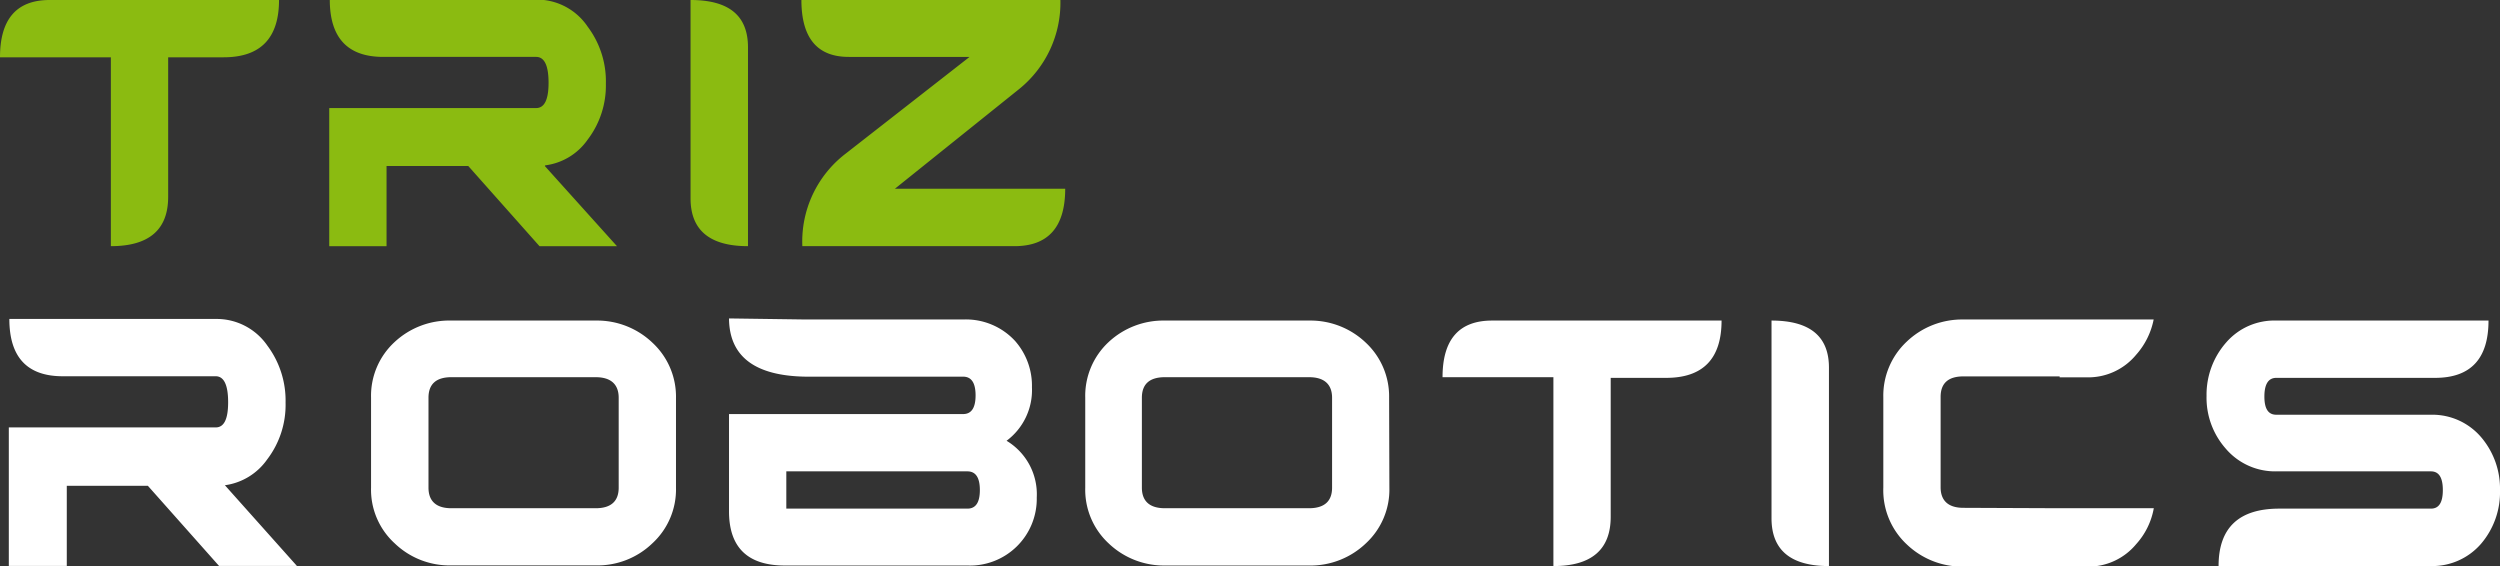
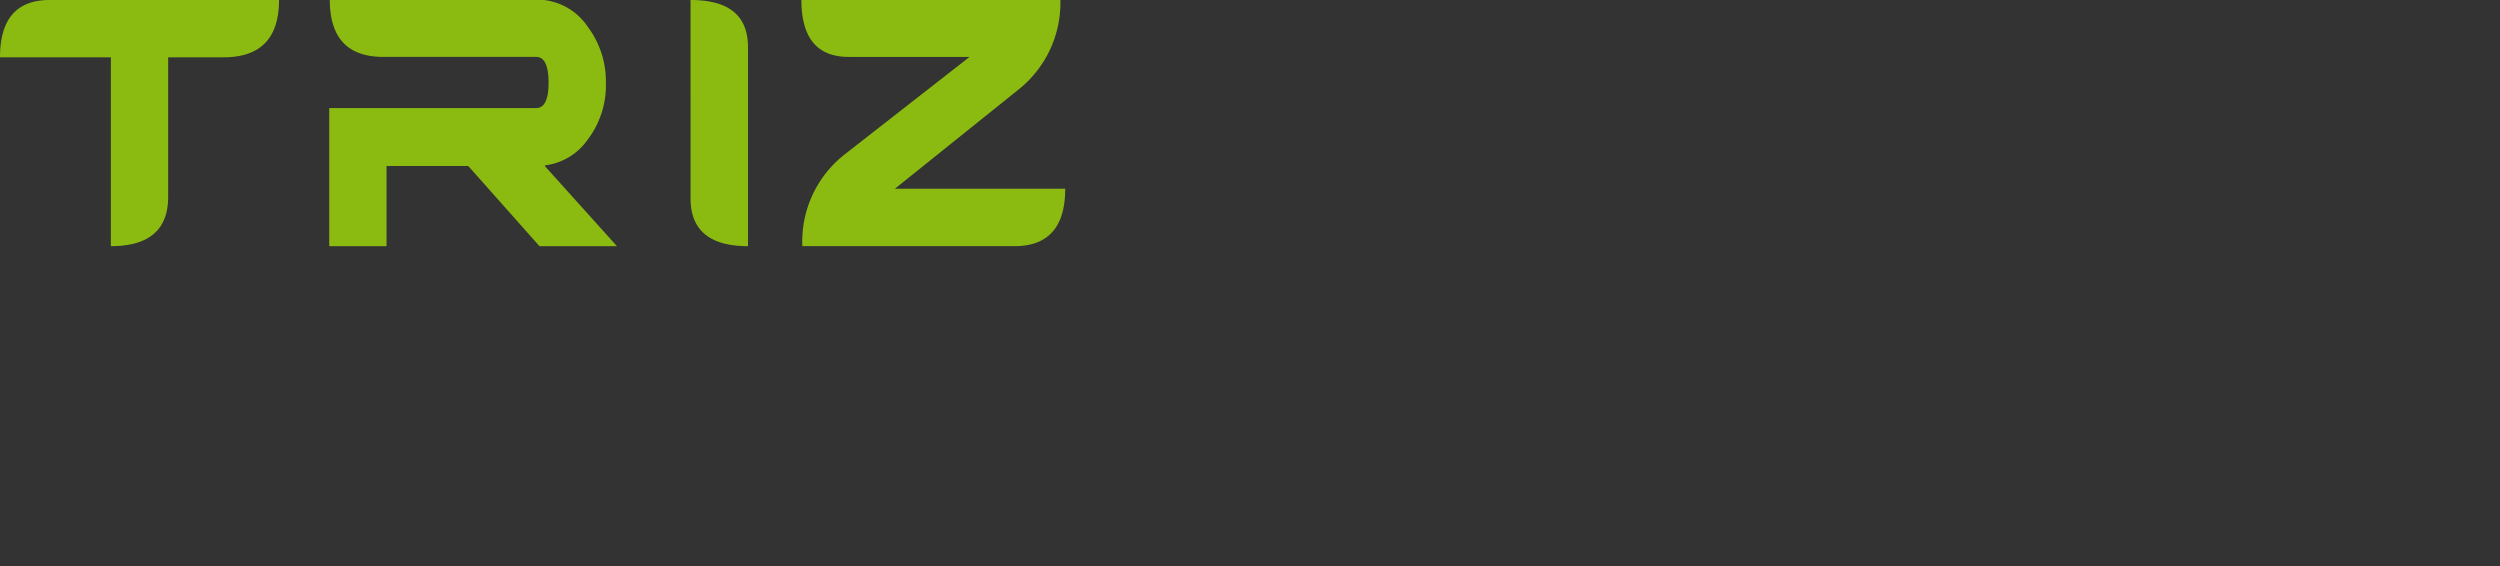
<svg xmlns="http://www.w3.org/2000/svg" viewBox="0 0 187.17 42.41">
  <rect x="0" y="0" width="187.17" height="42.41" fill="#333333" stroke="none" />
  <defs>
    <style>.cls-1{fill:#8bbb11;}.cls-1,.cls-2{fill-rule:evenodd;}.cls-2{fill:#fff;}</style>
  </defs>
  <g id="Layer_2" data-name="Layer 2">
    <g id="Layer_1-2" data-name="Layer 1">
      <path class="cls-1" d="M79.75,14.13q0,4.3-3.8,4.3l-15.88,0a8.28,8.28,0,0,1,3.22-6.91l9.3-7.26h-9Q60,4.29,60,0H79.39a8.3,8.3,0,0,1-3.08,6.66L67,14.13ZM56,18.43c-2.87,0-4.3-1.2-4.3-3.58V0C54.59,0,56,1.18,56,3.54Zm-15.21-6h0l5.4,6H40.39l-5.33-6H28.94v6H24.65V8.09l15.49,0q.93,0,.93-1.89c0-1.29-.31-1.94-.93-1.94H28.69q-4,0-4-4.29H40.14A4.58,4.58,0,0,1,44,2a6.8,6.8,0,0,1,1.36,4.26A6.67,6.67,0,0,1,44,10.45,4.58,4.58,0,0,1,40.82,12.38ZM20.89,0q0,4.29-4.15,4.29H12.59V14.74q0,3.69-4.29,3.69V4.29H0Q0,0,3.72,0Z" />
-       <path class="cls-2" d="M187.17,36.69a5.94,5.94,0,0,1-1.4,4A4.83,4.83,0,0,1,182,42.38H166.1q0-4.31,4.57-4.3H182c.6,0,.89-.46.89-1.39s-.29-1.4-.89-1.4H170.42a4.85,4.85,0,0,1-3.79-1.71,5.75,5.75,0,0,1-1.43-3.94,5.91,5.91,0,0,1,1.47-4A4.76,4.76,0,0,1,170.42,24h15.89q0,4.29-4,4.29H170.42c-.59,0-.89.47-.89,1.4s.3,1.36.89,1.36H182a4.8,4.8,0,0,1,3.79,1.72A5.93,5.93,0,0,1,187.17,36.69Zm-33,1.36v0l7.08,0a5.41,5.41,0,0,1-1.32,2.69,4.65,4.65,0,0,1-3.72,1.68h-2v0l-7.19,0a6,6,0,0,1-4.26-1.66A5.54,5.54,0,0,1,141,36.51V29.75a5.54,5.54,0,0,1,1.75-4.17A6,6,0,0,1,147,23.92h14.24l0,0a5.59,5.59,0,0,1-1.32,2.65,4.65,4.65,0,0,1-3.72,1.68h-2v-.07H147c-1.14,0-1.71.51-1.71,1.54v6.76c0,1,.57,1.54,1.71,1.54Zm-17.24,4.33c-2.86,0-4.3-1.19-4.3-3.58V24q4.31,0,4.3,3.54ZM128.89,24c0,2.86-1.39,4.29-4.15,4.29h-4.15V38.69c0,2.46-1.44,3.69-4.29,3.69V28.24H108Q108,24,111.71,24ZM99.73,36.51V29.78c0-1-.58-1.54-1.72-1.54H87.21c-1.15,0-1.72.52-1.72,1.54v6.73c0,1,.57,1.54,1.72,1.54H98C99.15,38.05,99.73,37.53,99.73,36.51Zm4.29,0a5.48,5.48,0,0,1-1.75,4.16A6,6,0,0,1,98,42.34H87.21A6,6,0,0,1,83,40.68a5.48,5.48,0,0,1-1.75-4.16V29.77A5.5,5.5,0,0,1,83,25.61,6,6,0,0,1,87.21,24H98a6,6,0,0,1,4.26,1.66A5.5,5.5,0,0,1,104,29.77ZM60.34,23.92l11.77,0A5,5,0,0,1,76,25.53,5.07,5.07,0,0,1,77.26,29a4.73,4.73,0,0,1-1.9,4,4.67,4.67,0,0,1,2.26,4.25,5,5,0,0,1-5.19,5.09H61.56v0h-2.8c-2.76,0-4.16-1.33-4.18-4V31l17.53,0c.62,0,.93-.47.93-1.4s-.31-1.4-.93-1.4l-11.77,0q-5.73-.08-5.76-4.36ZM72.43,38.08c.62,0,.93-.46.93-1.39s-.31-1.4-.93-1.4H58.87v2.79ZM46.32,36.51V29.78c0-1-.58-1.54-1.72-1.54H33.79c-1.14,0-1.71.52-1.71,1.54v6.73c0,1,.57,1.54,1.71,1.54H44.6C45.74,38.05,46.32,37.53,46.32,36.51Zm4.29,0a5.48,5.48,0,0,1-1.76,4.16,5.92,5.92,0,0,1-4.25,1.66H33.79a5.92,5.92,0,0,1-4.25-1.66,5.44,5.44,0,0,1-1.76-4.16V29.77a5.47,5.47,0,0,1,1.76-4.16A6,6,0,0,1,33.79,24H44.6a6,6,0,0,1,4.25,1.66,5.51,5.51,0,0,1,1.76,4.16Zm-33.78-.19h0l5.4,6.05H16.4l-5.33-6H5v6H.66V32l15.49,0c.63,0,.93-.63.93-1.89s-.3-1.94-.93-1.94H4.7q-4,0-4-4.29H16.15a4.61,4.61,0,0,1,3.87,2,6.87,6.87,0,0,1,1.36,4.26A6.73,6.73,0,0,1,20,34.4,4.63,4.63,0,0,1,16.83,36.33Z" />
    </g>
  </g>
</svg>